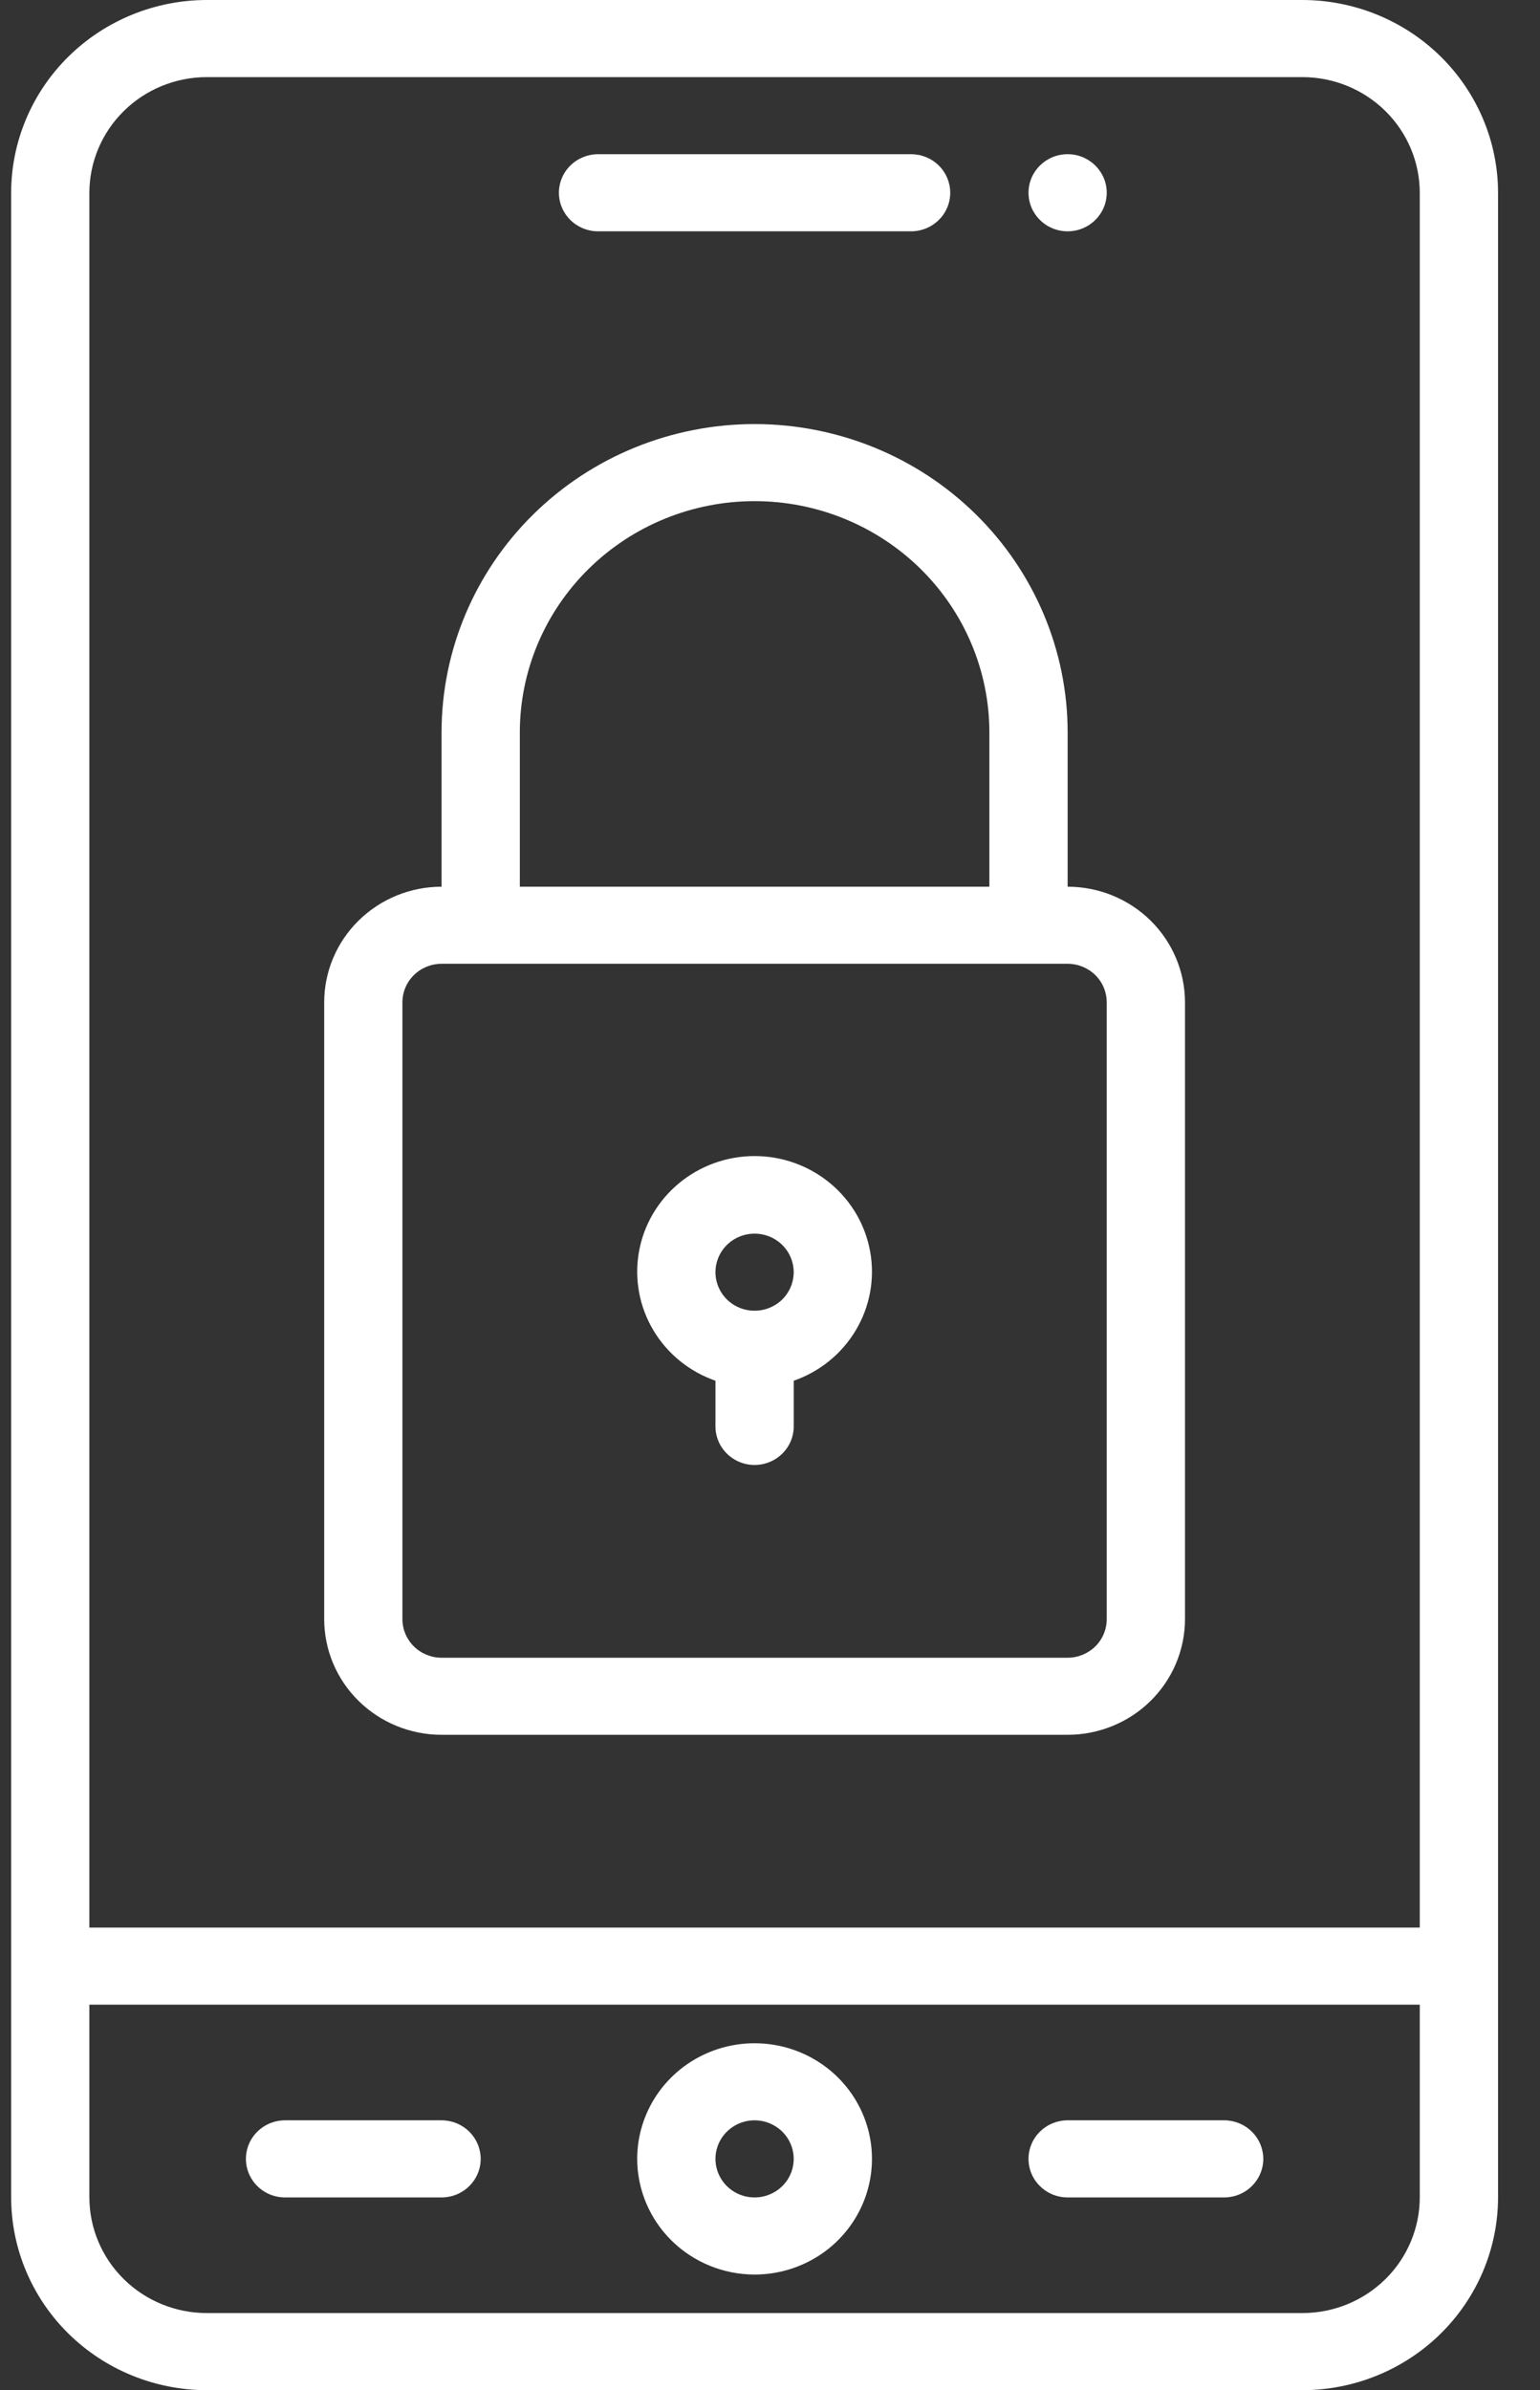
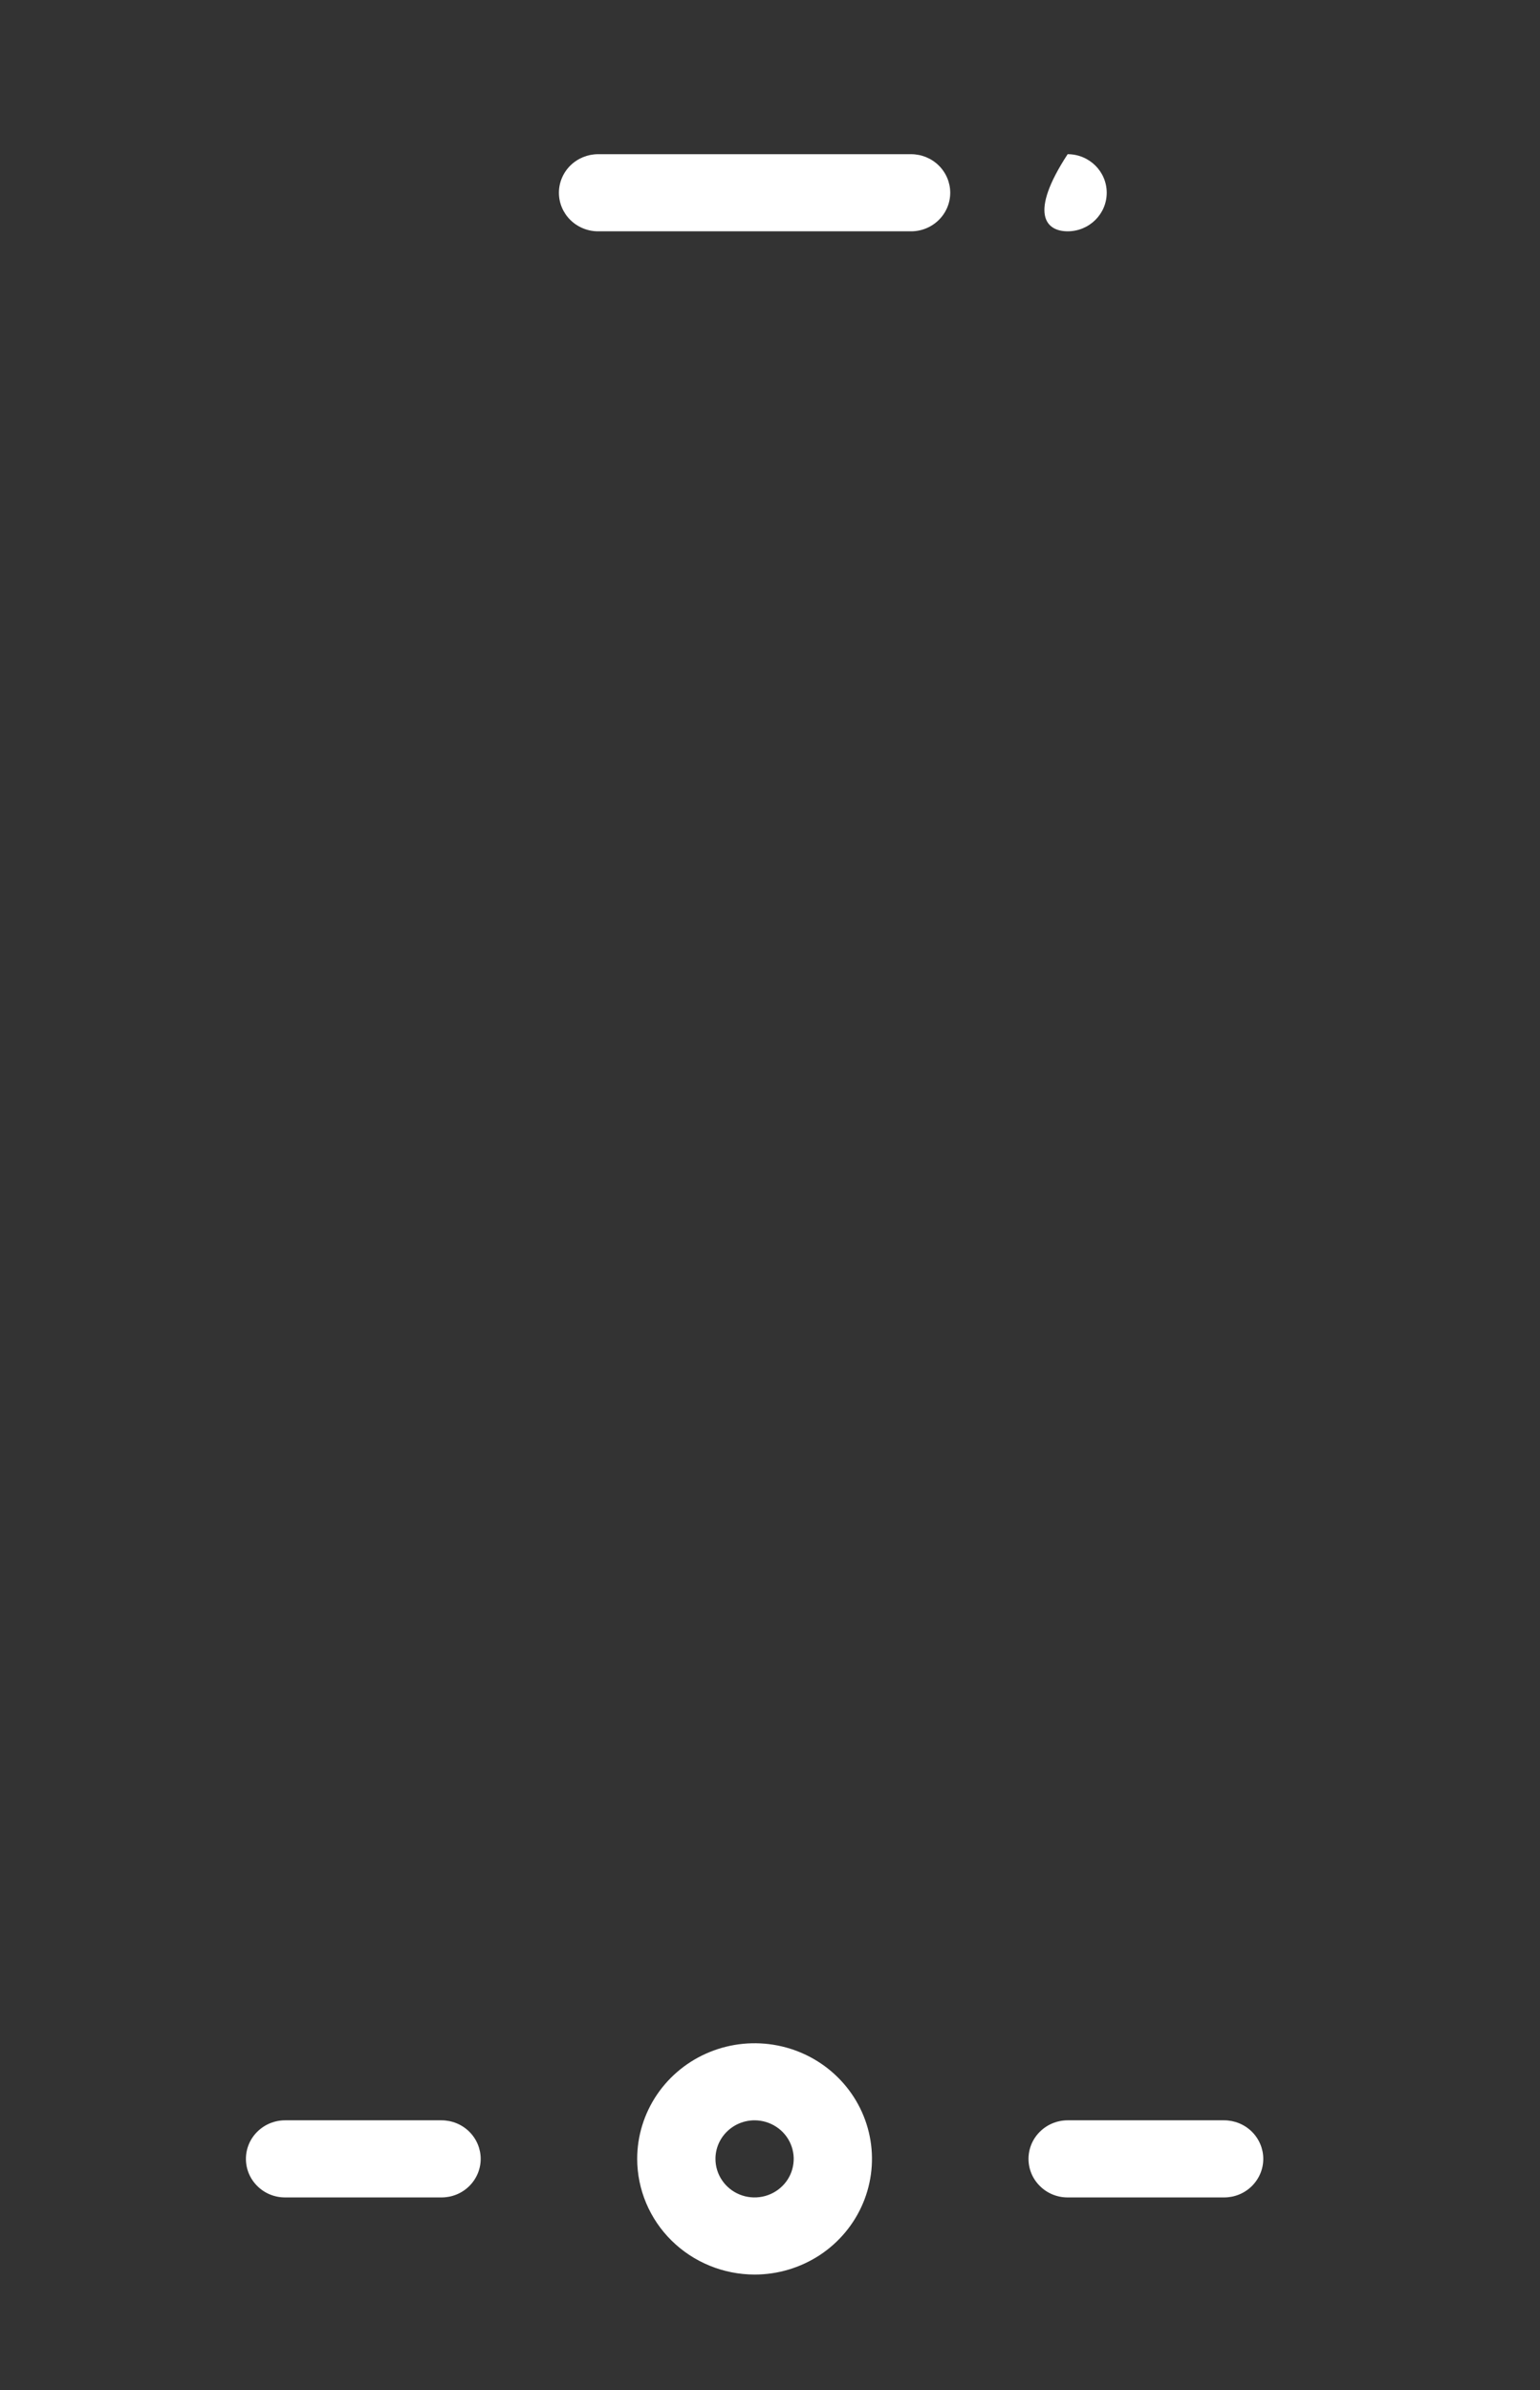
<svg xmlns="http://www.w3.org/2000/svg" width="29" height="45" viewBox="0 0 29 45" fill="none">
  <rect x="0" y="0" width="29" height="45" fill="#333333" stroke="none" />
-   <path d="M24.526 0H3.894C2.917 0.001 1.981 0.384 1.29 1.064C0.599 1.745 0.211 2.667 0.21 3.629V41.371C0.211 42.333 0.599 43.255 1.29 43.936C1.981 44.616 2.917 44.999 3.894 45H24.526C25.502 44.999 26.439 44.616 27.129 43.936C27.82 43.255 28.209 42.333 28.21 41.371V3.629C28.209 2.667 27.82 1.745 27.129 1.064C26.439 0.384 25.502 0.001 24.526 0ZM3.894 1.452H24.526C25.112 1.452 25.674 1.682 26.088 2.09C26.502 2.498 26.735 3.052 26.736 3.629V36.29H1.683V3.629C1.684 3.052 1.917 2.498 2.332 2.09C2.746 1.682 3.308 1.452 3.894 1.452ZM26.736 41.371C26.735 41.948 26.502 42.502 26.088 42.91C25.674 43.318 25.112 43.548 24.526 43.548H3.894C3.308 43.548 2.746 43.318 2.332 42.91C1.917 42.502 1.684 41.948 1.683 41.371V37.742H26.736V41.371Z" fill="white" />
  <path d="M14.21 42.823C14.647 42.823 15.074 42.695 15.438 42.456C15.801 42.217 16.085 41.876 16.252 41.478C16.419 41.081 16.463 40.643 16.378 40.221C16.293 39.798 16.082 39.41 15.773 39.106C15.464 38.801 15.07 38.594 14.641 38.51C14.212 38.426 13.768 38.469 13.364 38.634C12.96 38.798 12.615 39.078 12.372 39.435C12.129 39.794 11.999 40.215 11.999 40.645C12 41.223 12.233 41.776 12.647 42.184C13.062 42.593 13.624 42.822 14.21 42.823ZM14.21 39.919C14.355 39.919 14.498 39.962 14.619 40.042C14.74 40.121 14.835 40.235 14.89 40.367C14.946 40.5 14.961 40.646 14.932 40.787C14.904 40.928 14.834 41.057 14.731 41.158C14.628 41.26 14.496 41.329 14.354 41.357C14.211 41.385 14.062 41.371 13.928 41.316C13.793 41.261 13.678 41.168 13.597 41.048C13.516 40.929 13.473 40.789 13.473 40.645C13.473 40.453 13.55 40.268 13.689 40.132C13.827 39.996 14.014 39.919 14.21 39.919ZM20.105 41.371H23.052C23.247 41.371 23.435 41.295 23.573 41.158C23.711 41.022 23.789 40.838 23.789 40.645C23.789 40.453 23.711 40.268 23.573 40.132C23.435 39.996 23.247 39.919 23.052 39.919H20.105C19.909 39.919 19.722 39.996 19.584 40.132C19.445 40.268 19.368 40.453 19.368 40.645C19.368 40.838 19.445 41.022 19.584 41.158C19.722 41.295 19.909 41.371 20.105 41.371ZM5.368 41.371H8.315C8.51 41.371 8.698 41.295 8.836 41.158C8.974 41.022 9.052 40.838 9.052 40.645C9.052 40.453 8.974 40.268 8.836 40.132C8.698 39.996 8.51 39.919 8.315 39.919H5.368C5.172 39.919 4.985 39.996 4.847 40.132C4.708 40.268 4.631 40.453 4.631 40.645C4.631 40.838 4.708 41.022 4.847 41.158C4.985 41.295 5.172 41.371 5.368 41.371ZM11.262 4.355H17.157C17.352 4.355 17.54 4.278 17.678 4.142C17.816 4.006 17.894 3.822 17.894 3.629C17.894 3.437 17.816 3.252 17.678 3.116C17.54 2.98 17.352 2.903 17.157 2.903H11.262C11.067 2.903 10.88 2.98 10.741 3.116C10.603 3.252 10.525 3.437 10.525 3.629C10.525 3.822 10.603 4.006 10.741 4.142C10.88 4.278 11.067 4.355 11.262 4.355Z" fill="white" />
-   <path d="M20.105 4.355C20.511 4.355 20.841 4.03 20.841 3.629C20.841 3.228 20.511 2.903 20.105 2.903C19.698 2.903 19.368 3.228 19.368 3.629C19.368 4.03 19.698 4.355 20.105 4.355Z" fill="white" />
-   <path d="M8.315 32.661H20.105C20.691 32.661 21.253 32.431 21.667 32.023C22.081 31.615 22.314 31.061 22.315 30.484V18.871C22.314 18.294 22.081 17.74 21.667 17.332C21.253 16.924 20.691 16.694 20.105 16.694V13.79C20.105 12.25 19.483 10.774 18.378 9.685C17.273 8.596 15.773 7.984 14.21 7.984C12.646 7.984 11.147 8.596 10.042 9.685C8.936 10.774 8.315 12.25 8.315 13.79V16.694C7.729 16.694 7.167 16.924 6.753 17.332C6.338 17.74 6.105 18.294 6.105 18.871V30.484C6.105 31.061 6.338 31.615 6.753 32.023C7.167 32.431 7.729 32.661 8.315 32.661ZM9.789 13.79C9.789 12.635 10.255 11.528 11.084 10.711C11.913 9.894 13.037 9.435 14.21 9.435C15.382 9.435 16.507 9.894 17.336 10.711C18.165 11.528 18.631 12.635 18.631 13.79V16.694H9.789V13.79ZM7.578 18.871C7.578 18.678 7.656 18.494 7.794 18.358C7.932 18.222 8.12 18.145 8.315 18.145H20.105C20.3 18.145 20.487 18.222 20.626 18.358C20.764 18.494 20.841 18.678 20.841 18.871V30.484C20.841 30.676 20.764 30.861 20.626 30.997C20.487 31.133 20.3 31.21 20.105 31.21H8.315C8.12 31.21 7.932 31.133 7.794 30.997C7.656 30.861 7.578 30.676 7.578 30.484V18.871Z" fill="white" />
-   <path d="M13.473 25.995V26.855C13.473 27.047 13.55 27.232 13.689 27.368C13.827 27.504 14.014 27.581 14.21 27.581C14.405 27.581 14.593 27.504 14.731 27.368C14.869 27.232 14.947 27.047 14.947 26.855V25.995C15.438 25.824 15.853 25.487 16.116 25.044C16.38 24.601 16.477 24.081 16.388 23.574C16.3 23.068 16.033 22.609 15.634 22.278C15.236 21.947 14.731 21.765 14.21 21.765C13.688 21.765 13.184 21.947 12.785 22.278C12.386 22.609 12.119 23.068 12.031 23.574C11.943 24.081 12.039 24.601 12.303 25.044C12.567 25.487 12.981 25.824 13.473 25.995ZM14.21 23.226C14.355 23.226 14.498 23.268 14.619 23.348C14.74 23.428 14.835 23.541 14.89 23.674C14.946 23.806 14.961 23.952 14.932 24.093C14.904 24.234 14.834 24.363 14.731 24.465C14.628 24.566 14.496 24.635 14.354 24.663C14.211 24.691 14.062 24.677 13.928 24.622C13.793 24.567 13.678 24.474 13.597 24.355C13.516 24.235 13.473 24.095 13.473 23.952C13.473 23.759 13.55 23.575 13.689 23.438C13.827 23.302 14.014 23.226 14.21 23.226Z" fill="white" />
+   <path d="M20.105 4.355C20.511 4.355 20.841 4.03 20.841 3.629C20.841 3.228 20.511 2.903 20.105 2.903C19.368 4.03 19.698 4.355 20.105 4.355Z" fill="white" />
</svg>